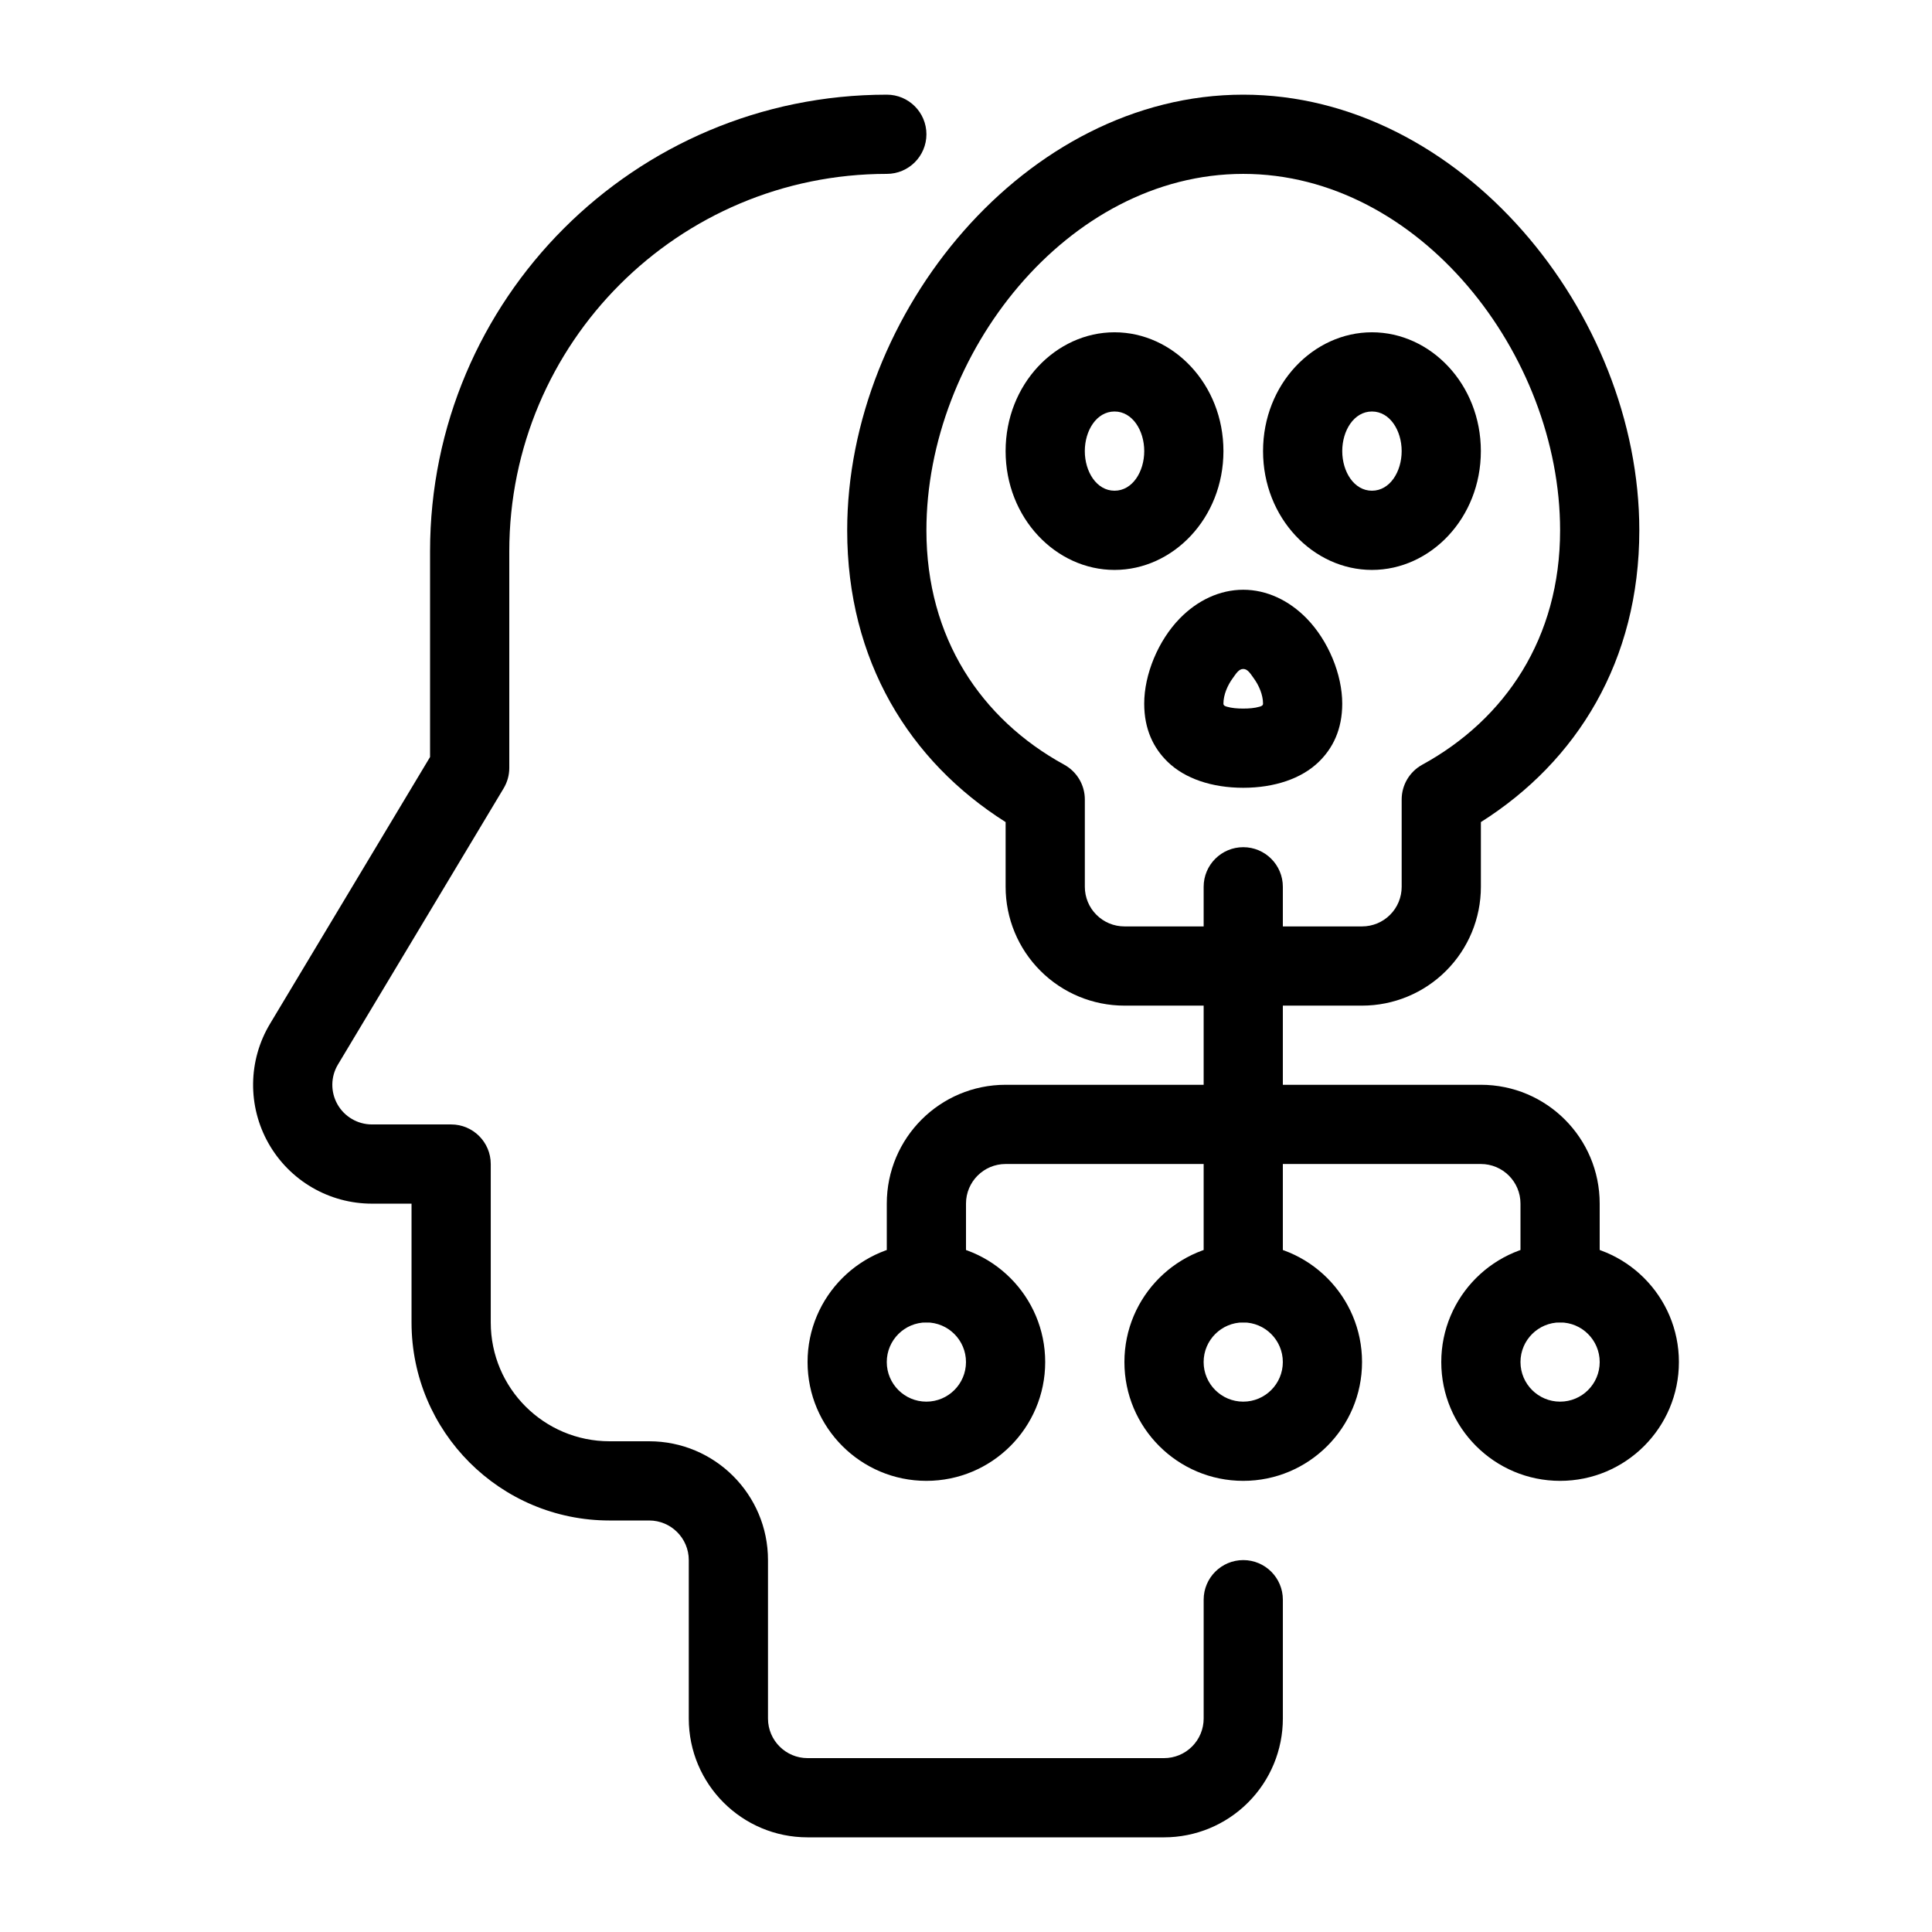
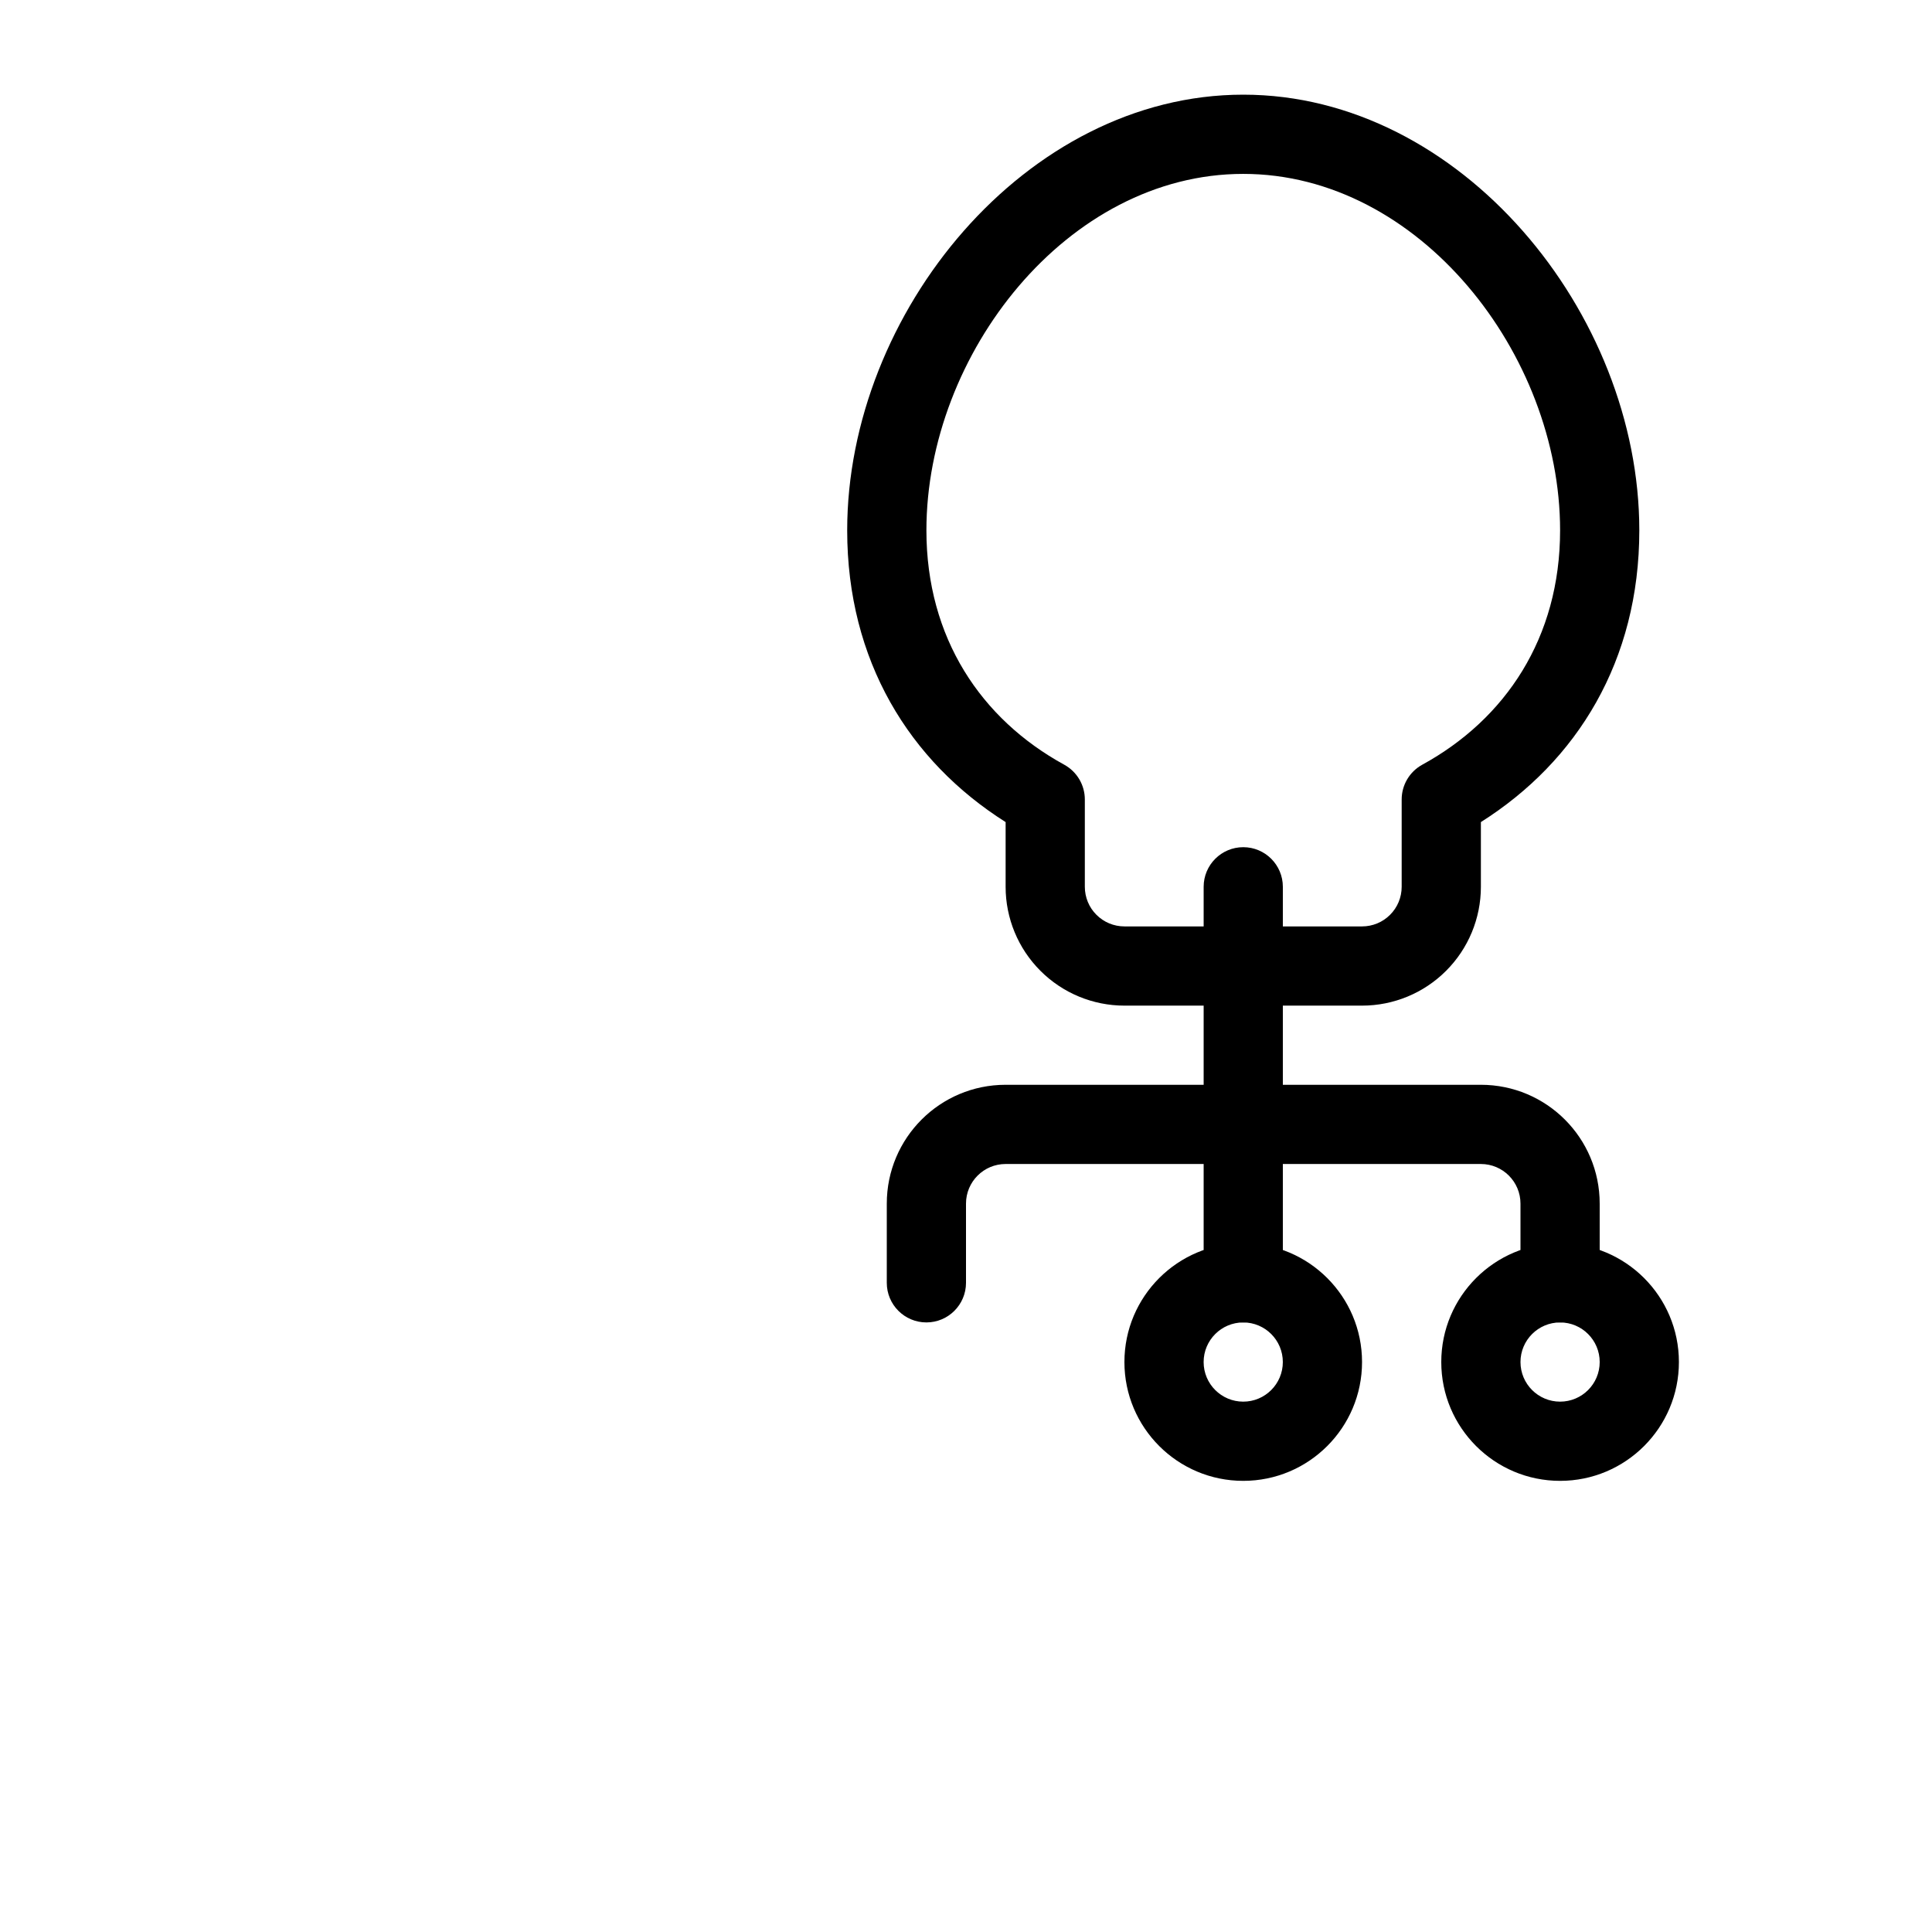
<svg xmlns="http://www.w3.org/2000/svg" fill="#000000" width="800px" height="800px" version="1.1" viewBox="144 144 512 512">
  <g fill-rule="evenodd">
    <path d="m410.5 361.86v17.152c0 8.352 3.316 16.363 9.223 22.262 5.902 5.91 13.91 9.227 22.266 9.227h62.973c8.355 0 16.363-3.316 22.266-9.227 5.906-5.898 9.223-13.91 9.223-22.262v-17.152c25.496-16.109 41.984-42.762 41.984-77.312 0-57.613-47.348-115.46-104.96-115.46-57.613 0-104.96 57.844-104.96 115.46 0 34.551 16.488 61.191 41.984 77.312zm20.992-5.992c0-3.832-2.09-7.359-5.449-9.207-22.043-12.07-36.535-33.617-36.535-62.113 0-46.668 37.301-94.465 83.969-94.465 46.664 0 83.965 47.797 83.965 94.465 0 28.496-14.492 50.043-36.535 62.113-3.359 1.848-5.449 5.375-5.449 9.207v23.145c0 2.781-1.102 5.457-3.074 7.418-1.961 1.977-4.637 3.078-7.422 3.078h-62.973c-2.781 0-5.461-1.102-7.422-3.078-1.973-1.961-3.074-4.637-3.074-7.418z" />
-     <path d="m439.36 232.06c-15.527 0-28.863 13.742-28.863 31.488 0 17.742 13.336 31.488 28.863 31.488s28.863-13.746 28.863-31.488c0-17.746-13.336-31.488-28.863-31.488zm0 20.992c4.762 0 7.875 5.051 7.875 10.496 0 5.441-3.113 10.496-7.875 10.496s-7.875-5.055-7.875-10.496c0-5.445 3.113-10.496 7.875-10.496z" />
-     <path d="m507.58 232.06c-15.527 0-28.859 13.742-28.859 31.488 0 17.742 13.332 31.488 28.859 31.488 15.527 0 28.863-13.746 28.863-31.488 0-17.746-13.336-31.488-28.863-31.488zm0 20.992c4.766 0 7.875 5.051 7.875 10.496 0 5.441-3.109 10.496-7.875 10.496-4.762 0-7.871-5.055-7.871-10.496 0-5.445 3.109-10.496 7.871-10.496z" />
-     <path d="m473.47 300.29c-6.227 0-12.137 2.812-16.805 7.59-5.773 5.91-9.438 14.883-9.438 22.586 0 6.836 2.477 11.809 6.234 15.453 4.555 4.418 11.715 6.852 20.008 6.852 8.289 0 15.449-2.434 20.004-6.852 3.758-3.644 6.234-8.617 6.234-15.453 0-7.703-3.664-16.676-9.438-22.586-4.668-4.777-10.578-7.59-16.801-7.59zm0 20.992c1.207 0 1.918 1.281 2.707 2.352 1.488 2.004 2.539 4.555 2.539 6.832 0 0.547-0.484 0.684-0.934 0.82-1.293 0.379-2.762 0.492-4.312 0.492-1.555 0-3.023-0.113-4.316-0.492-0.449-0.137-0.934-0.273-0.934-0.82 0-2.277 1.051-4.828 2.539-6.832 0.789-1.07 1.504-2.352 2.711-2.352z" />
    <path d="m462.98 379.01v18.766c0 5.793 4.699 10.496 10.496 10.496 5.793 0 10.492-4.703 10.492-10.496v-18.766c0-5.797-4.699-10.496-10.492-10.496-5.797 0-10.496 4.699-10.496 10.496z" />
    <path d="m473.47 473.47c-17.383 0-31.488 14.105-31.488 31.484 0 17.383 14.105 31.488 31.488 31.488 17.379 0 31.484-14.105 31.484-31.488 0-17.379-14.105-31.484-31.484-31.484zm0 20.988c5.793 0 10.492 4.703 10.492 10.496 0 5.797-4.699 10.496-10.492 10.496-5.797 0-10.496-4.699-10.496-10.496 0-5.793 4.699-10.496 10.496-10.496z" />
-     <path d="m389.5 473.47c-17.383 0-31.488 14.105-31.488 31.484 0 17.383 14.105 31.488 31.488 31.488 17.379 0 31.488-14.105 31.488-31.488 0-17.379-14.109-31.484-31.488-31.484zm0 20.988c5.793 0 10.496 4.703 10.496 10.496 0 5.797-4.703 10.496-10.496 10.496-5.797 0-10.496-4.699-10.496-10.496 0-5.793 4.699-10.496 10.496-10.496z" />
    <path d="m557.44 473.47c-17.379 0-31.488 14.105-31.488 31.484 0 17.383 14.109 31.488 31.488 31.488 17.383 0 31.488-14.105 31.488-31.488 0-17.379-14.105-31.484-31.488-31.484zm0 20.988c5.797 0 10.496 4.703 10.496 10.496 0 5.797-4.699 10.496-10.496 10.496-5.793 0-10.496-4.699-10.496-10.496 0-5.793 4.703-10.496 10.496-10.496z" />
    <path d="m462.98 400v83.965c0 5.797 4.699 10.496 10.496 10.496 5.793 0 10.492-4.699 10.492-10.496v-83.965c0-5.797-4.699-10.496-10.492-10.496-5.797 0-10.496 4.699-10.496 10.496z" />
    <path d="m400 483.96v-20.992c0-5.793 4.699-10.496 10.496-10.496h125.95c5.797 0 10.496 4.703 10.496 10.496v20.992c0 5.793 4.703 10.496 10.496 10.496 5.797 0 10.496-4.703 10.496-10.496v-20.992c0-17.395-14.094-31.488-31.488-31.488h-125.95c-17.395 0-31.488 14.094-31.488 31.488v20.992c0 5.793 4.699 10.496 10.496 10.496 5.793 0 10.496-4.703 10.496-10.496z" />
-     <path d="m379.01 169.09c-66.852 0-121.04 54.191-121.04 121.04v54.484s-42.402 70.684-42.402 70.684c-5.848 9.719-5.992 21.84-0.41 31.707 5.594 9.875 16.059 15.977 27.406 15.977h10.496v31.484c0 28.98 23.5 52.48 52.48 52.48h10.496c5.793 0 10.496 4.703 10.496 10.496v41.984c0 17.395 14.094 31.488 31.488 31.488h94.465c8.352 0 16.363-3.316 22.262-9.227 5.906-5.898 9.223-13.906 9.223-22.262v-31.488c0-5.793-4.699-10.496-10.492-10.496-5.797 0-10.496 4.703-10.496 10.496v31.488c0 2.781-1.105 5.461-3.078 7.422-1.961 1.973-4.637 3.074-7.418 3.074h-94.465c-5.797 0-10.496-4.699-10.496-10.496v-41.984c0-17.391-14.098-31.488-31.488-31.488h-10.496c-17.395 0-31.488-14.094-31.488-31.488v-41.98c0-5.797-4.703-10.496-10.496-10.496h-20.992c-3.777 0-7.273-2.039-9.133-5.324-1.867-3.293-1.816-7.336 0.137-10.57l43.895-73.176c0.977-1.629 1.5-3.496 1.5-5.394v-57.395c0-55.25 44.789-100.05 100.05-100.05 5.793 0 10.496-4.703 10.496-10.496s-4.703-10.496-10.496-10.496z" />
  </g>
</svg>